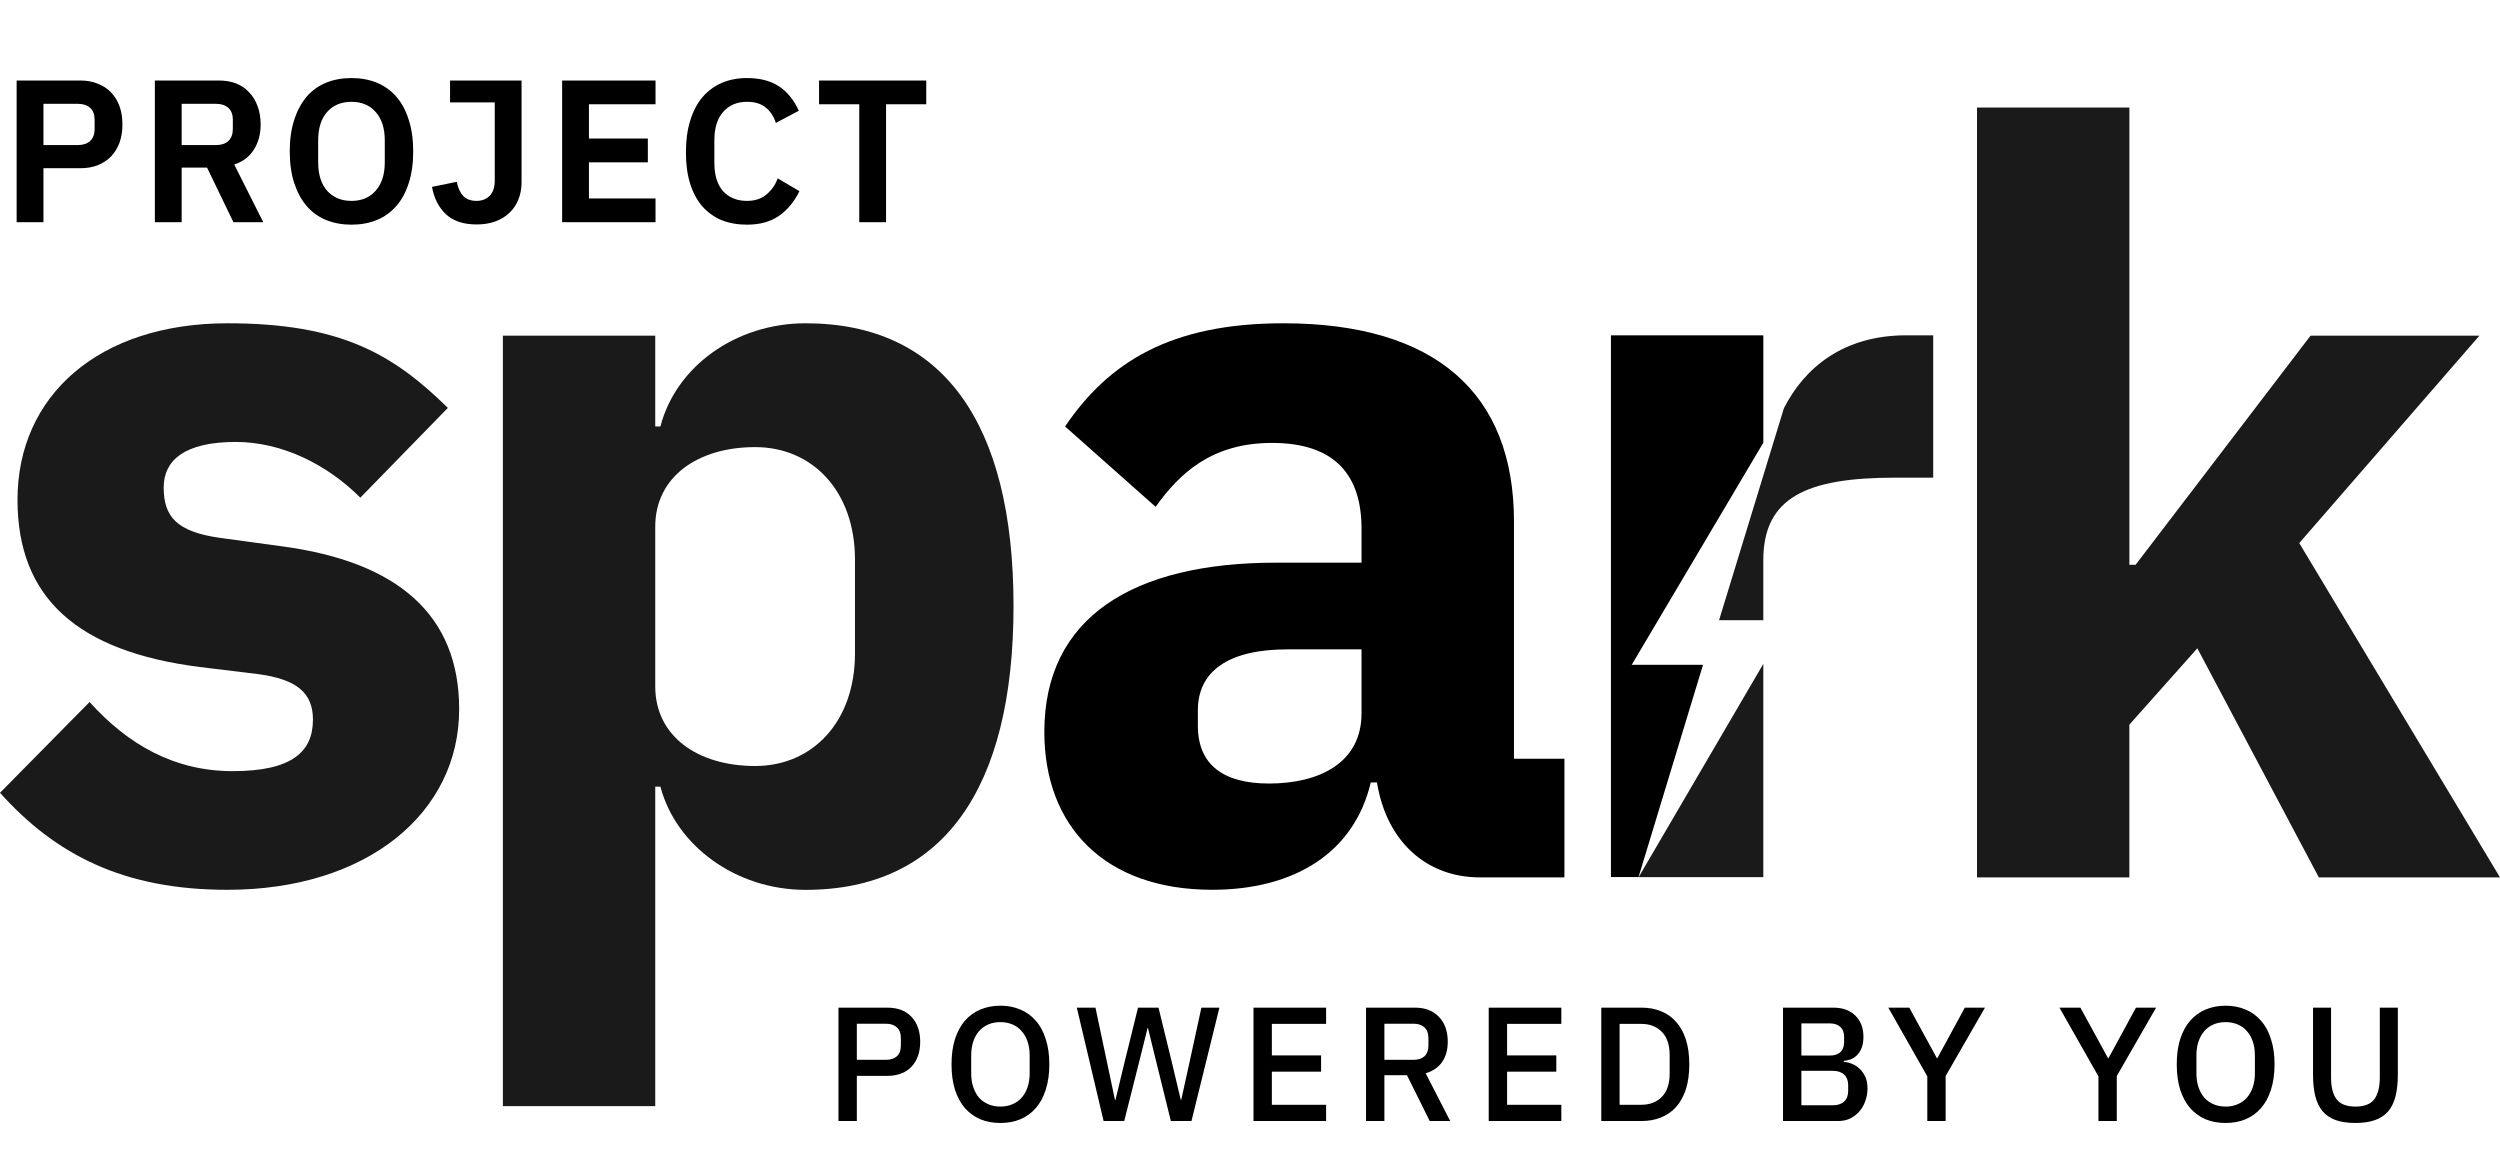
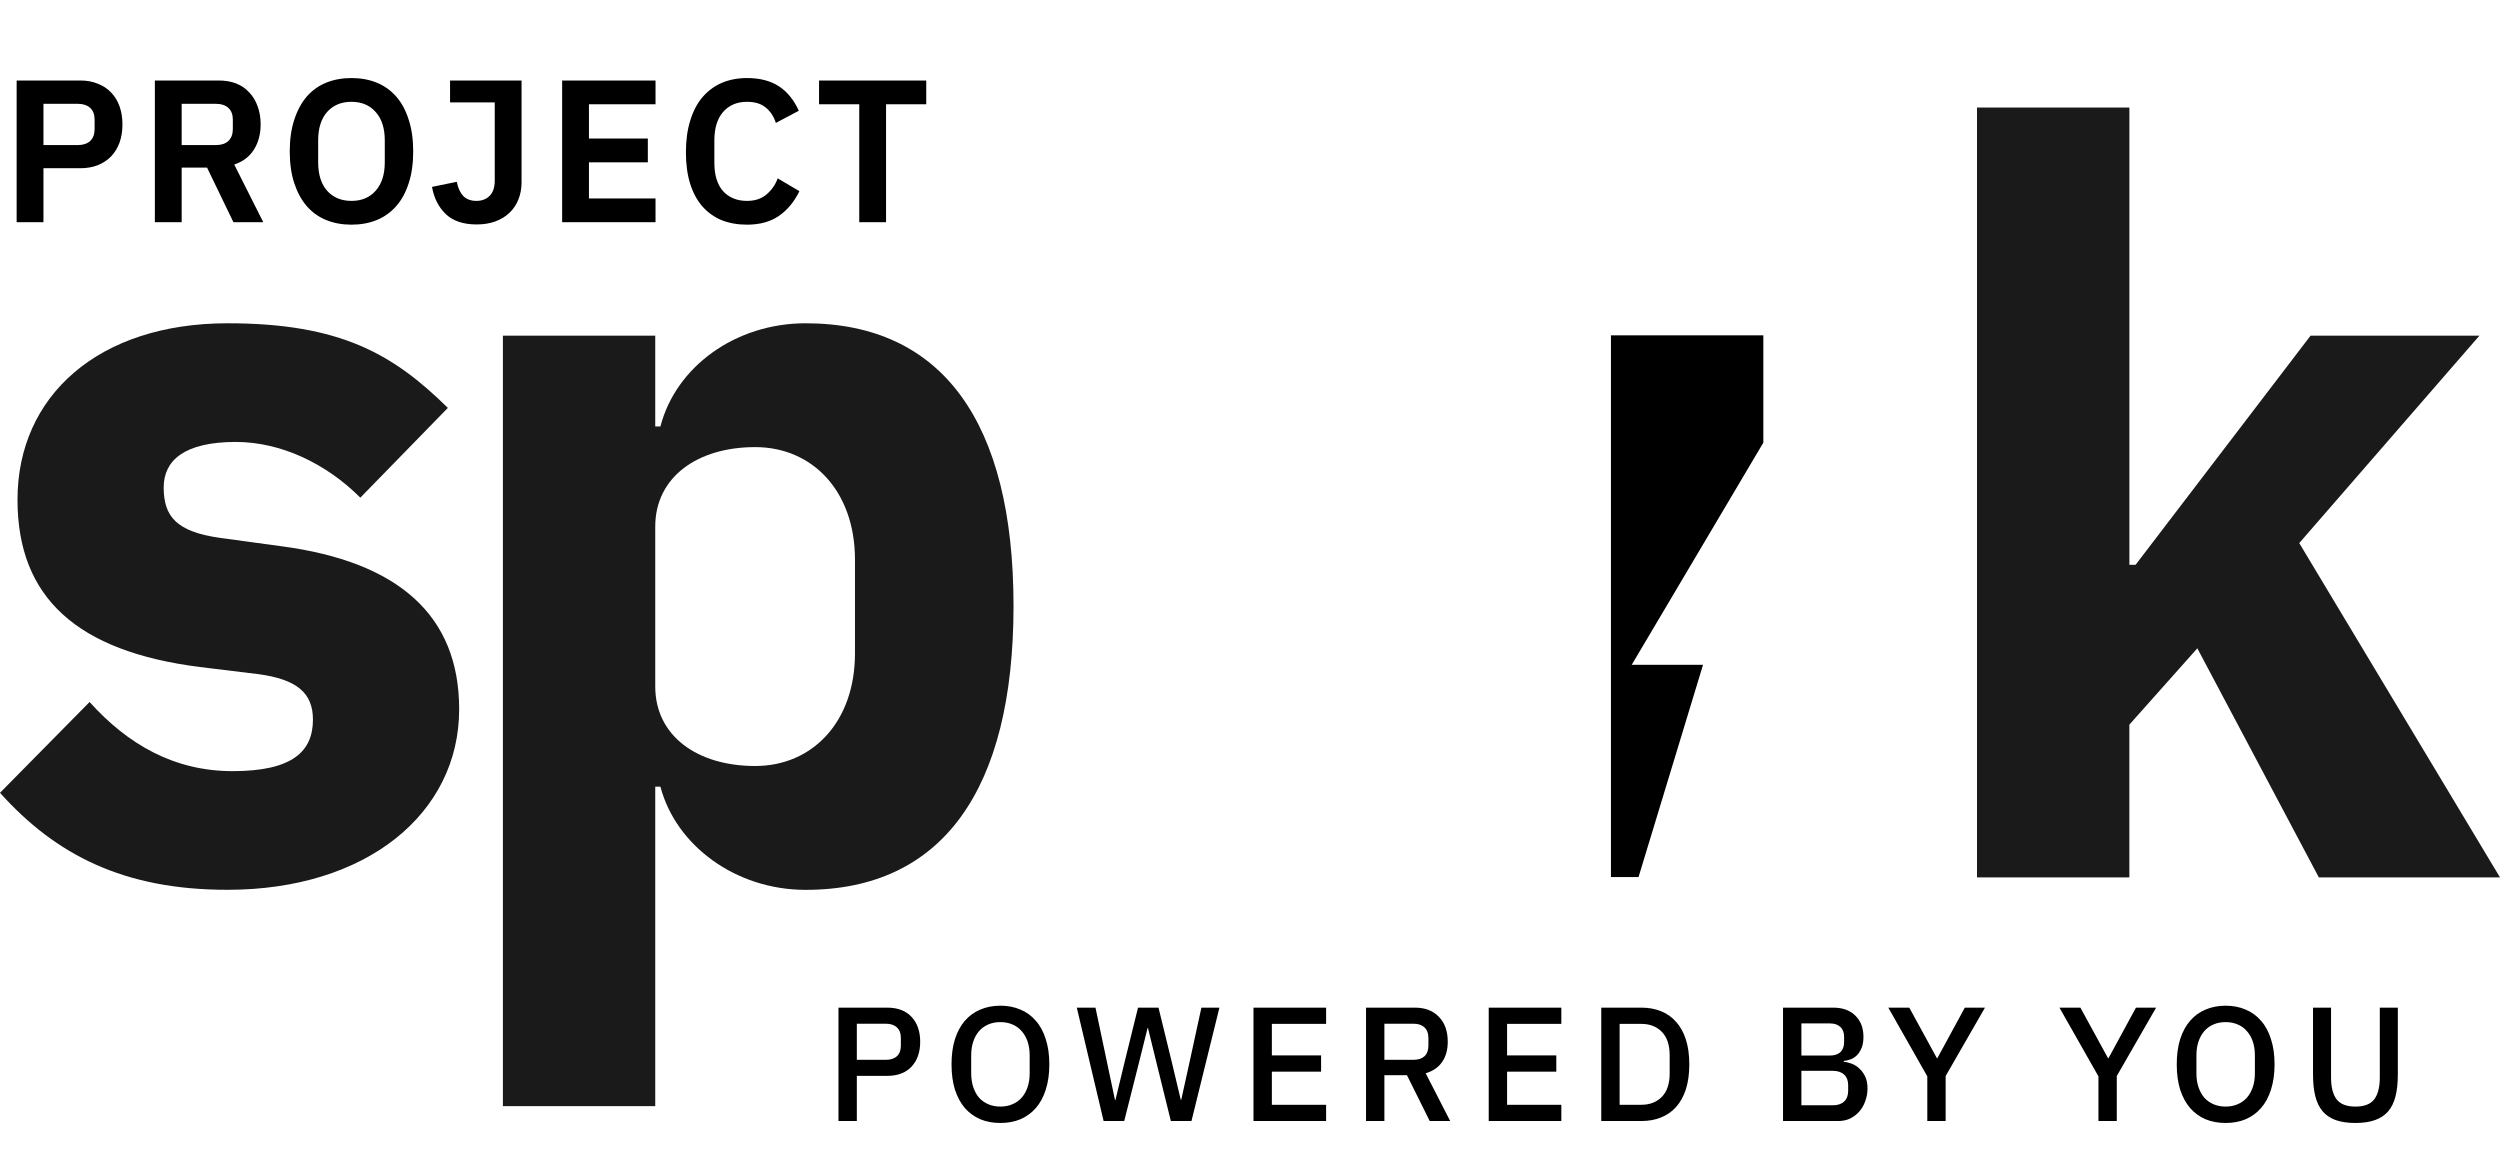
<svg xmlns="http://www.w3.org/2000/svg" width="90" height="42" viewBox="0 0 90 42" fill="none">
  <path d="M0 28.541L3.225 25.272C4.596 26.795 6.264 27.761 8.375 27.761C10.525 27.761 11.266 27.055 11.266 25.904C11.266 24.937 10.672 24.454 9.301 24.269L7.19 24.012C2.78 23.451 0.63 21.52 0.63 17.991C0.63 14.239 3.558 11.638 8.191 11.638C12.268 11.638 14.158 12.753 16.123 14.684L12.972 17.916C11.749 16.691 10.118 15.91 8.488 15.91C6.634 15.91 5.893 16.579 5.893 17.545C5.893 18.585 6.338 19.142 7.932 19.365L10.118 19.663C14.344 20.22 16.53 22.151 16.53 25.532C16.53 29.284 13.195 32.033 8.19 32.033C4.448 32.035 2.001 30.77 0 28.541Z" fill="#1A1A1A" />
  <path d="M18.104 12.084H23.589V15.353H23.775C24.331 13.199 26.48 11.638 29 11.638C33.93 11.638 36.487 15.204 36.487 21.817C36.487 28.429 33.93 32.035 29 32.035C26.482 32.035 24.331 30.437 23.775 28.32H23.589V39.821H18.104V12.084ZM30.779 23.526V20.145C30.779 17.694 29.26 16.096 27.185 16.096C25.109 16.096 23.589 17.174 23.589 18.957V24.715C23.589 26.498 25.109 27.576 27.185 27.576C29.26 27.576 30.779 25.975 30.779 23.526Z" fill="#1A1A1A" />
-   <path d="M53.277 31.586C51.313 31.586 49.904 30.249 49.571 28.168H49.347C48.754 30.693 46.604 32.032 43.637 32.032C39.746 32.032 37.596 29.729 37.596 26.348C37.596 22.225 40.784 20.256 45.936 20.256H49.015V19.031C49.015 17.136 48.088 15.945 45.791 15.945C43.604 15.945 42.455 17.059 41.602 18.245L38.343 15.353C39.9 13.053 42.124 11.638 46.2 11.638C51.686 11.638 54.503 14.163 54.503 18.771V27.315H56.319V31.586H53.277ZM49.015 25.681V23.377H46.348C44.235 23.377 43.123 24.157 43.123 25.569V26.126C43.123 27.538 44.05 28.207 45.68 28.207C47.495 28.207 49.015 27.464 49.015 25.681Z" fill="black" />
  <path d="M71.172 3.871H76.658V20.332H76.882L83.18 12.084H89.259L82.773 19.551L90 31.586H83.478L79.104 23.339L76.657 26.088V31.586H71.172L71.172 3.871Z" fill="#1A1A1A" />
  <path d="M61.309 23.933L58.741 23.934L63.48 15.936V12.071H57.994V31.575H58.987L61.309 23.933Z" fill="black" />
-   <path d="M58.991 31.577H63.479V23.9L58.991 31.577Z" fill="#1A1A1A" />
-   <path d="M68.631 12.071C66.371 12.071 64.972 13.222 64.22 14.697L61.886 22.328H63.479V20.17C63.479 17.904 65.035 17.196 68.223 17.196H69.595V12.071H68.631Z" fill="#1A1A1A" />
  <path d="M0.599 8V2.898H2.895C3.129 2.898 3.338 2.937 3.523 3.015C3.714 3.088 3.874 3.195 4.006 3.336C4.137 3.473 4.237 3.638 4.306 3.833C4.374 4.028 4.408 4.243 4.408 4.477C4.408 4.715 4.374 4.932 4.306 5.127C4.237 5.317 4.137 5.483 4.006 5.624C3.874 5.761 3.714 5.868 3.523 5.946C3.338 6.019 3.129 6.056 2.895 6.056H1.564V8H0.599ZM1.564 5.222H2.807C2.992 5.222 3.138 5.173 3.246 5.076C3.353 4.974 3.406 4.83 3.406 4.645V4.308C3.406 4.123 3.353 3.982 3.246 3.884C3.138 3.787 2.992 3.738 2.807 3.738H1.564V5.222ZM6.54 8H5.575V2.898H7.877C8.111 2.898 8.321 2.934 8.506 3.007C8.691 3.08 8.847 3.188 8.974 3.329C9.106 3.465 9.205 3.631 9.274 3.826C9.347 4.021 9.383 4.238 9.383 4.477C9.383 4.827 9.303 5.13 9.142 5.383C8.986 5.636 8.75 5.817 8.433 5.924L9.478 8H8.404L7.454 6.034H6.54V8ZM7.782 5.222C7.968 5.222 8.114 5.173 8.221 5.076C8.328 4.974 8.382 4.83 8.382 4.645V4.308C8.382 4.123 8.328 3.982 8.221 3.884C8.114 3.787 7.968 3.738 7.782 3.738H6.54V5.222H7.782ZM12.653 8.088C12.317 8.088 12.012 8.032 11.739 7.92C11.466 7.808 11.232 7.639 11.038 7.415C10.848 7.191 10.699 6.916 10.592 6.589C10.485 6.263 10.431 5.883 10.431 5.449C10.431 5.02 10.485 4.642 10.592 4.316C10.699 3.984 10.848 3.707 11.038 3.482C11.232 3.258 11.466 3.09 11.739 2.978C12.012 2.866 12.317 2.81 12.653 2.81C12.989 2.81 13.294 2.866 13.567 2.978C13.84 3.09 14.074 3.258 14.269 3.482C14.464 3.707 14.612 3.984 14.715 4.316C14.822 4.642 14.875 5.02 14.875 5.449C14.875 5.883 14.822 6.263 14.715 6.589C14.612 6.916 14.464 7.191 14.269 7.415C14.074 7.639 13.84 7.808 13.567 7.92C13.294 8.032 12.989 8.088 12.653 8.088ZM12.653 7.232C13.019 7.232 13.309 7.111 13.523 6.867C13.742 6.623 13.852 6.282 13.852 5.844V5.054C13.852 4.615 13.742 4.274 13.523 4.031C13.309 3.787 13.019 3.665 12.653 3.665C12.288 3.665 11.995 3.787 11.776 4.031C11.562 4.274 11.454 4.615 11.454 5.054V5.844C11.454 6.282 11.562 6.623 11.776 6.867C11.995 7.111 12.288 7.232 12.653 7.232ZM18.776 2.898V6.567C18.776 6.796 18.736 7.003 18.659 7.189C18.585 7.374 18.478 7.532 18.337 7.664C18.2 7.795 18.032 7.898 17.832 7.971C17.633 8.044 17.409 8.08 17.16 8.08C16.687 8.08 16.319 7.959 16.056 7.715C15.793 7.466 15.625 7.137 15.552 6.728L16.444 6.545C16.487 6.765 16.565 6.935 16.677 7.057C16.794 7.174 16.953 7.232 17.153 7.232C17.343 7.232 17.499 7.174 17.62 7.057C17.747 6.935 17.811 6.75 17.811 6.501V3.687H16.202V2.898H18.776ZM20.237 8V2.898H23.599V3.753H21.202V4.988H23.322V5.844H21.202V7.145H23.599V8H20.237ZM26.893 8.088C26.557 8.088 26.253 8.034 25.98 7.927C25.712 7.815 25.48 7.649 25.285 7.43C25.095 7.211 24.949 6.94 24.847 6.618C24.744 6.292 24.693 5.914 24.693 5.485C24.693 5.056 24.744 4.676 24.847 4.345C24.949 4.009 25.095 3.728 25.285 3.504C25.48 3.275 25.712 3.102 25.98 2.985C26.253 2.868 26.557 2.81 26.893 2.81C27.352 2.81 27.732 2.907 28.034 3.102C28.336 3.297 28.577 3.592 28.758 3.987L27.931 4.425C27.858 4.196 27.739 4.014 27.573 3.877C27.408 3.736 27.181 3.665 26.893 3.665C26.533 3.665 26.245 3.787 26.031 4.031C25.821 4.274 25.717 4.615 25.717 5.054V5.858C25.717 6.302 25.821 6.643 26.031 6.882C26.245 7.115 26.533 7.232 26.893 7.232C27.181 7.232 27.415 7.154 27.595 6.999C27.78 6.843 27.915 6.65 27.997 6.421L28.779 6.882C28.594 7.262 28.348 7.559 28.041 7.773C27.734 7.983 27.352 8.088 26.893 8.088ZM31.898 3.753V8H30.933V3.753H29.486V2.898H33.345V3.753H31.898Z" fill="black" />
  <path d="M30.185 40.357V36.275H31.939C32.318 36.275 32.61 36.386 32.817 36.609C33.023 36.831 33.127 37.129 33.127 37.503C33.127 37.878 33.023 38.176 32.817 38.398C32.61 38.62 32.318 38.731 31.939 38.731H30.846V40.357H30.185ZM30.846 38.153H31.898C32.066 38.153 32.197 38.11 32.29 38.024C32.384 37.934 32.431 37.807 32.431 37.644V37.363C32.431 37.199 32.384 37.075 32.29 36.989C32.197 36.899 32.066 36.854 31.898 36.854H30.846V38.153ZM36.015 40.427C35.75 40.427 35.508 40.383 35.29 40.293C35.076 40.199 34.891 40.065 34.734 39.889C34.583 39.71 34.464 39.49 34.378 39.228C34.296 38.963 34.255 38.659 34.255 38.316C34.255 37.973 34.296 37.671 34.378 37.41C34.464 37.145 34.583 36.924 34.734 36.749C34.891 36.57 35.076 36.435 35.29 36.345C35.508 36.252 35.75 36.205 36.015 36.205C36.28 36.205 36.52 36.252 36.735 36.345C36.953 36.435 37.138 36.57 37.29 36.749C37.446 36.924 37.565 37.145 37.647 37.41C37.733 37.671 37.776 37.973 37.776 38.316C37.776 38.659 37.733 38.963 37.647 39.228C37.565 39.49 37.446 39.71 37.29 39.889C37.138 40.065 36.953 40.199 36.735 40.293C36.52 40.383 36.28 40.427 36.015 40.427ZM36.015 39.837C36.171 39.837 36.313 39.809 36.442 39.755C36.575 39.7 36.686 39.622 36.776 39.521C36.869 39.416 36.941 39.289 36.992 39.141C37.042 38.993 37.068 38.825 37.068 38.638V37.995C37.068 37.807 37.042 37.64 36.992 37.492C36.941 37.343 36.869 37.219 36.776 37.117C36.686 37.012 36.575 36.932 36.442 36.878C36.313 36.823 36.171 36.796 36.015 36.796C35.855 36.796 35.711 36.823 35.583 36.878C35.454 36.932 35.343 37.012 35.249 37.117C35.16 37.219 35.089 37.343 35.039 37.492C34.988 37.64 34.963 37.807 34.963 37.995V38.638C34.963 38.825 34.988 38.993 35.039 39.141C35.089 39.289 35.16 39.416 35.249 39.521C35.343 39.622 35.454 39.7 35.583 39.755C35.711 39.809 35.855 39.837 36.015 39.837ZM39.73 40.357L38.765 36.275H39.437L39.852 38.24L40.139 39.597H40.157L40.484 38.24L40.969 36.275H41.706L42.186 38.24L42.507 39.591H42.525L42.823 38.24L43.25 36.275H43.899L42.893 40.357H42.151L41.63 38.246L41.326 37.006H41.314L41.005 38.246L40.472 40.357H39.73ZM45.126 40.357V36.275H47.74V36.86H45.787V37.995H47.559V38.579H45.787V39.772H47.74V40.357H45.126ZM49.838 40.357H49.177V36.275H50.938C51.304 36.275 51.593 36.386 51.803 36.609C52.014 36.827 52.119 37.125 52.119 37.503C52.119 37.796 52.051 38.039 51.914 38.234C51.782 38.425 51.585 38.56 51.324 38.638L52.207 40.357H51.47L50.651 38.708H49.838V40.357ZM50.891 38.153C51.059 38.153 51.189 38.11 51.283 38.024C51.376 37.934 51.423 37.807 51.423 37.644V37.363C51.423 37.199 51.376 37.075 51.283 36.989C51.189 36.899 51.059 36.854 50.891 36.854H49.838V38.153H50.891ZM53.594 40.357V36.275H56.208V36.86H54.255V37.995H56.027V38.579H54.255V39.772H56.208V40.357H53.594ZM57.646 36.275H59.09C59.351 36.275 59.587 36.318 59.798 36.404C60.012 36.49 60.194 36.618 60.342 36.79C60.494 36.958 60.611 37.17 60.693 37.427C60.774 37.681 60.815 37.977 60.815 38.316C60.815 38.655 60.774 38.954 60.693 39.211C60.611 39.464 60.494 39.677 60.342 39.848C60.194 40.016 60.012 40.143 59.798 40.228C59.587 40.314 59.351 40.357 59.09 40.357H57.646V36.275ZM59.09 39.772C59.394 39.772 59.64 39.677 59.827 39.486C60.014 39.295 60.108 39.014 60.108 38.644V37.989C60.108 37.618 60.014 37.338 59.827 37.147C59.64 36.956 59.394 36.86 59.09 36.86H58.306V39.772H59.09ZM64.189 36.275H65.996C66.336 36.275 66.601 36.371 66.792 36.562C66.987 36.753 67.084 37.008 67.084 37.328C67.084 37.48 67.063 37.611 67.02 37.72C66.977 37.825 66.922 37.913 66.856 37.983C66.79 38.049 66.714 38.1 66.628 38.135C66.542 38.166 66.458 38.186 66.376 38.193V38.228C66.458 38.232 66.548 38.252 66.645 38.287C66.747 38.322 66.84 38.379 66.926 38.457C67.012 38.531 67.084 38.628 67.143 38.749C67.201 38.866 67.23 39.01 67.23 39.182C67.23 39.346 67.203 39.499 67.148 39.644C67.098 39.788 67.026 39.913 66.932 40.018C66.838 40.123 66.727 40.207 66.599 40.27C66.47 40.328 66.33 40.357 66.178 40.357H64.189V36.275ZM64.85 39.79H65.985C66.156 39.79 66.291 39.745 66.388 39.655C66.486 39.566 66.534 39.437 66.534 39.269V39.071C66.534 38.903 66.486 38.774 66.388 38.685C66.291 38.595 66.156 38.55 65.985 38.55H64.85V39.79ZM64.85 38H65.874C66.037 38 66.164 37.959 66.254 37.878C66.343 37.792 66.388 37.671 66.388 37.515V37.328C66.388 37.172 66.343 37.053 66.254 36.971C66.164 36.885 66.037 36.843 65.874 36.843H64.85V38ZM69.383 40.357V38.749L67.979 36.275H68.734L69.728 38.094H69.745L70.734 36.275H71.459L70.043 38.737V40.357H69.383ZM75.544 40.357V38.749L74.14 36.275H74.894L75.889 38.094H75.906L76.895 36.275H77.62L76.204 38.737V40.357H75.544ZM80.123 40.427C79.858 40.427 79.617 40.383 79.398 40.293C79.184 40.199 78.999 40.065 78.843 39.889C78.691 39.71 78.572 39.49 78.486 39.228C78.404 38.963 78.363 38.659 78.363 38.316C78.363 37.973 78.404 37.671 78.486 37.41C78.572 37.145 78.691 36.924 78.843 36.749C78.999 36.57 79.184 36.435 79.398 36.345C79.617 36.252 79.858 36.205 80.123 36.205C80.388 36.205 80.628 36.252 80.843 36.345C81.061 36.435 81.246 36.57 81.398 36.749C81.554 36.924 81.673 37.145 81.755 37.41C81.841 37.671 81.884 37.973 81.884 38.316C81.884 38.659 81.841 38.963 81.755 39.228C81.673 39.49 81.554 39.71 81.398 39.889C81.246 40.065 81.061 40.199 80.843 40.293C80.628 40.383 80.388 40.427 80.123 40.427ZM80.123 39.837C80.279 39.837 80.422 39.809 80.55 39.755C80.683 39.7 80.794 39.622 80.884 39.521C80.977 39.416 81.049 39.289 81.1 39.141C81.151 38.993 81.176 38.825 81.176 38.638V37.995C81.176 37.807 81.151 37.64 81.1 37.492C81.049 37.343 80.977 37.219 80.884 37.117C80.794 37.012 80.683 36.932 80.55 36.878C80.422 36.823 80.279 36.796 80.123 36.796C79.964 36.796 79.819 36.823 79.691 36.878C79.562 36.932 79.451 37.012 79.357 37.117C79.268 37.219 79.198 37.343 79.147 37.492C79.096 37.64 79.071 37.807 79.071 37.995V38.638C79.071 38.825 79.096 38.993 79.147 39.141C79.198 39.289 79.268 39.416 79.357 39.521C79.451 39.622 79.562 39.7 79.691 39.755C79.819 39.809 79.964 39.837 80.123 39.837ZM83.918 36.275V38.79C83.918 39.137 83.985 39.398 84.117 39.574C84.25 39.749 84.476 39.837 84.796 39.837C85.115 39.837 85.341 39.749 85.474 39.574C85.606 39.398 85.673 39.137 85.673 38.79V36.275H86.322V38.685C86.322 38.985 86.294 39.244 86.24 39.462C86.185 39.681 86.098 39.862 85.977 40.006C85.856 40.147 85.698 40.252 85.503 40.322C85.312 40.392 85.076 40.427 84.796 40.427C84.515 40.427 84.277 40.392 84.082 40.322C83.891 40.252 83.735 40.147 83.614 40.006C83.493 39.862 83.406 39.681 83.351 39.462C83.296 39.244 83.269 38.985 83.269 38.685V36.275H83.918Z" fill="black" />
</svg>